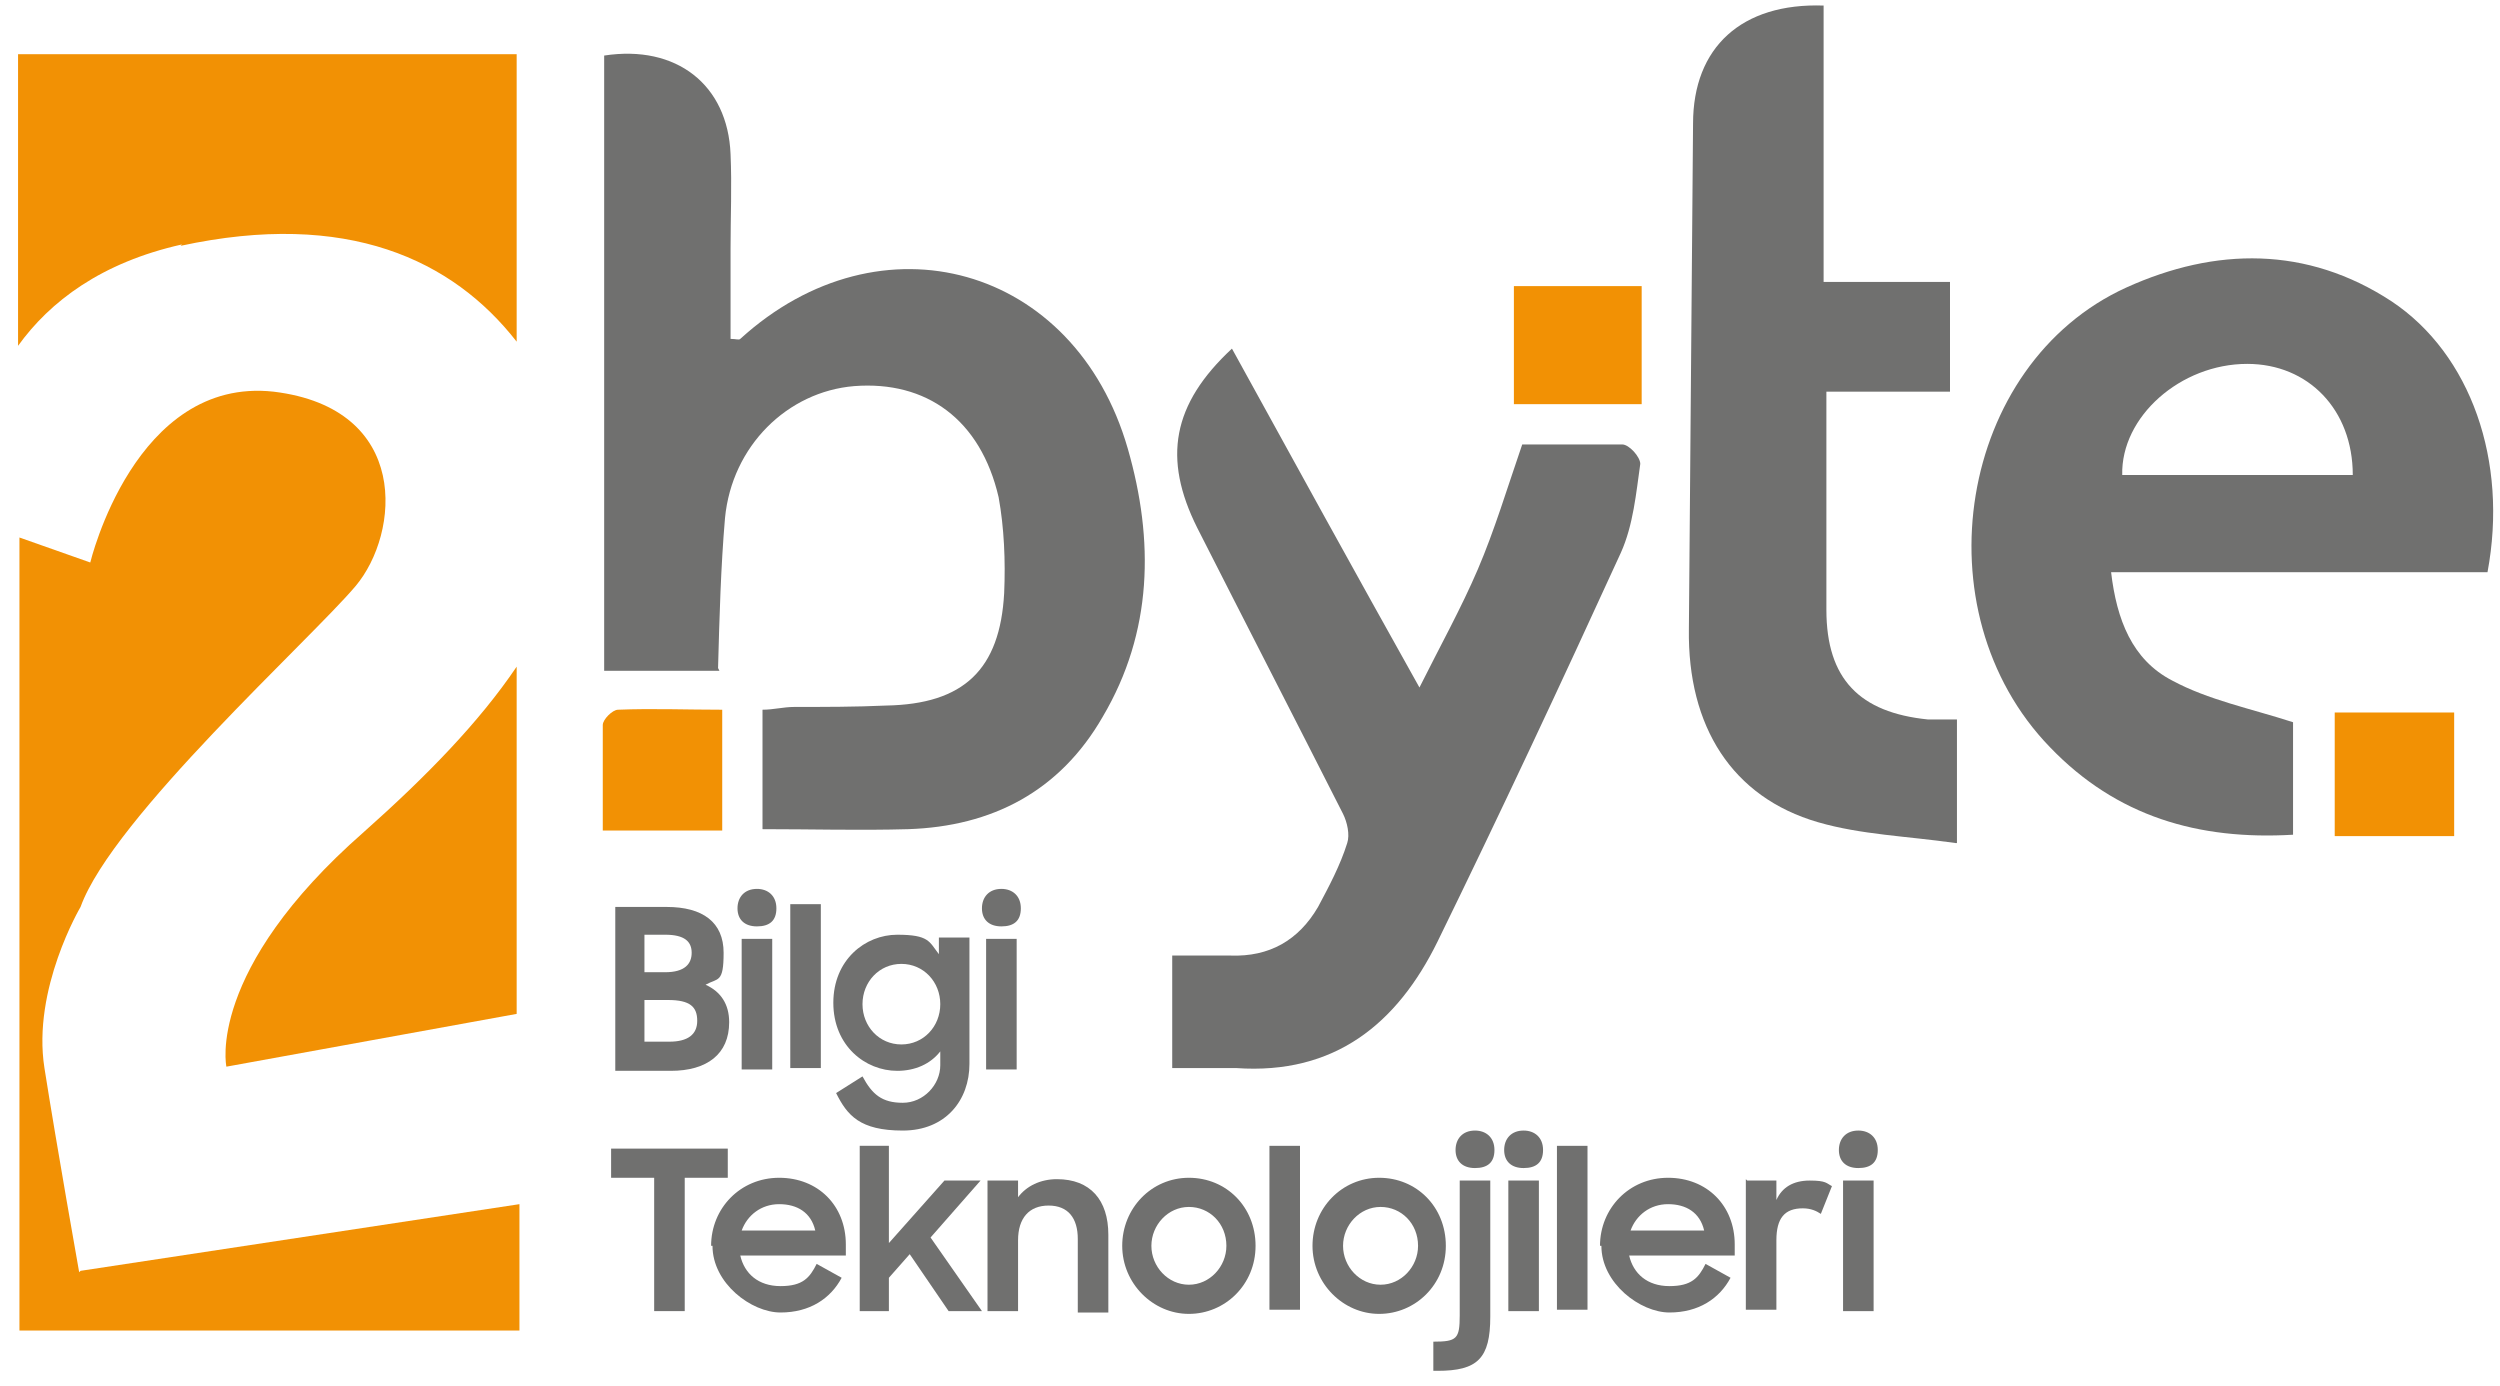
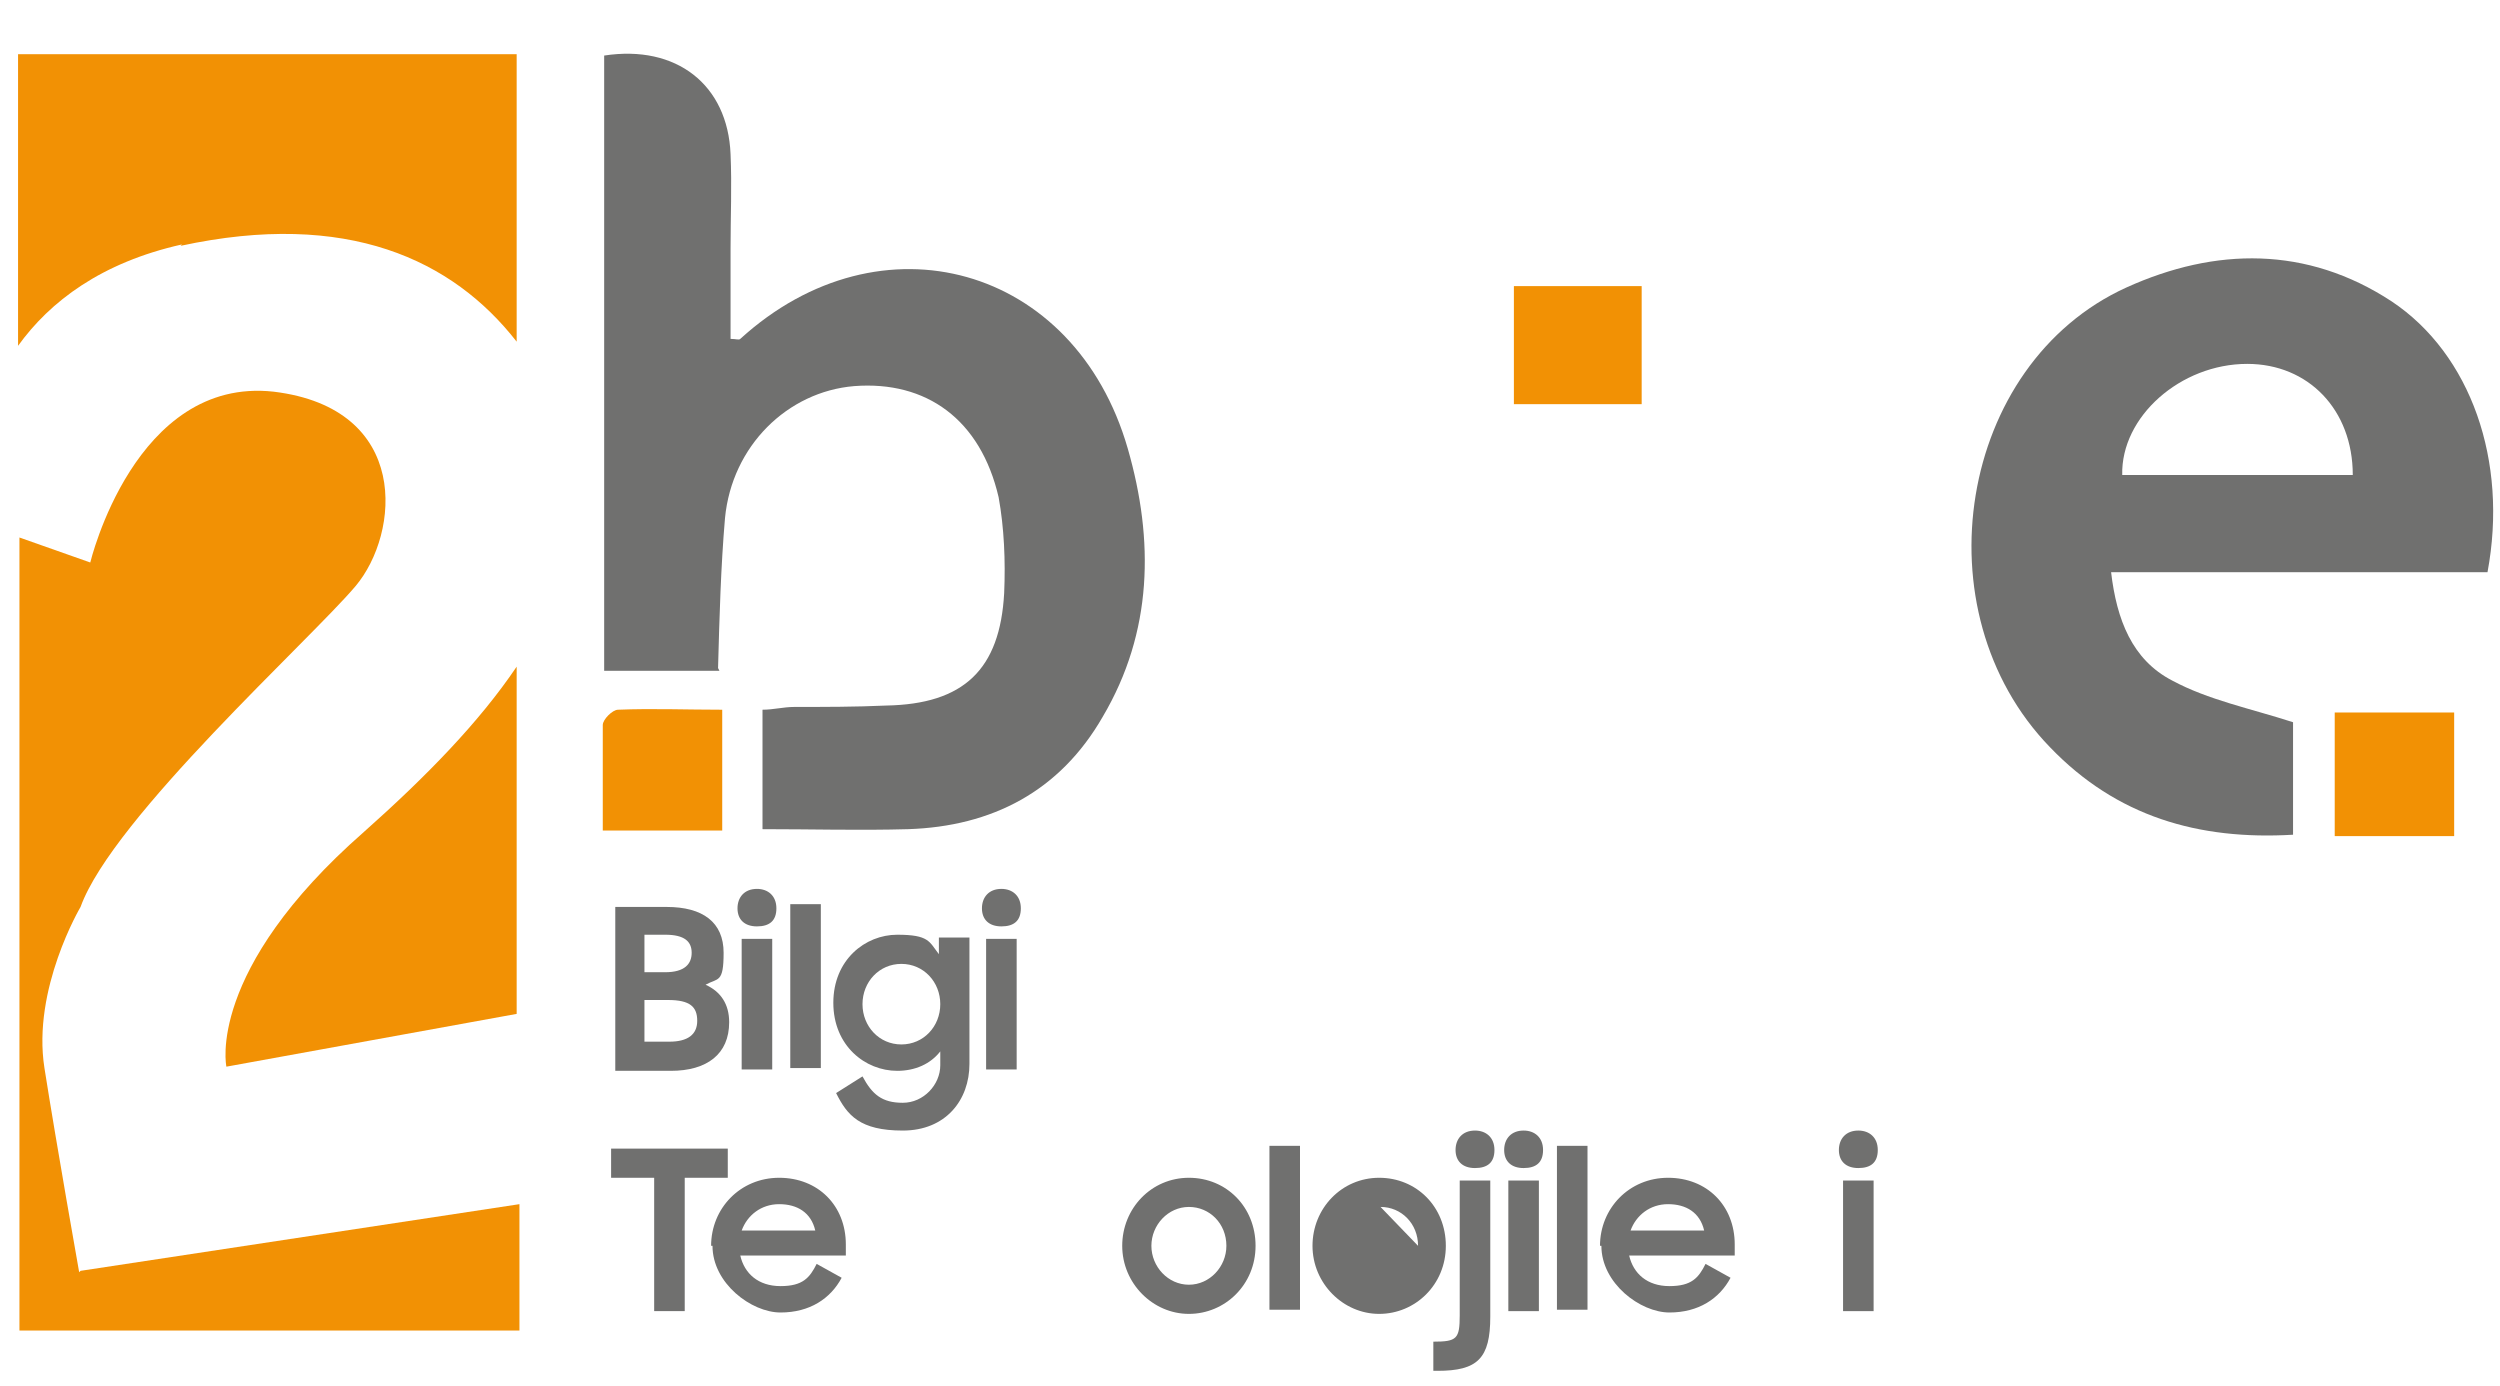
<svg xmlns="http://www.w3.org/2000/svg" viewBox="0 0 180 99.8">
  <defs>
    <style>      .cls-1 {        fill: #70706f;      }      .cls-2 {        fill: #f29104;      }    </style>
  </defs>
  <g>
    <g id="katman_1">
      <g>
        <g>
          <path class="cls-2" d="M26.2,59.9c-11.4,10-9.9,16.9-9.9,16.9l20.9-3.8v-25c-2.7,4-6.5,7.9-11,11.9Z" />
          <path class="cls-2" d="M13,17.7c12-2.6,19.6,1,24.2,6.9V3.9H1.3v21c2.3-3.2,6-6,11.8-7.3Z" />
          <path class="cls-2" d="M5.7,91.6s-1.6-9-2.5-14.7c-.9-5.7,2.6-11.6,2.6-11.6,2.3-6.4,16.6-19.3,19.8-23.1,3.2-3.8,4-12.8-5.9-14-10-1.1-13.2,12.3-13.2,12.3l-5.1-1.8v57.1h36v-9.1l-31.6,4.8Z" />
        </g>
        <path class="cls-2" d="M43.4,59.8c0-2.6,0-5.1,0-7.6,0-.4.7-1.1,1.1-1.1,2.5-.1,4.9,0,7.5,0v8.7h-8.6Z" />
        <g>
          <rect class="cls-2" x="109" y="20.6" width="9.2" height="8.5" />
          <rect class="cls-2" x="168.1" y="51.3" width="8.6" height="8.9" />
        </g>
      </g>
      <g>
        <g>
          <path class="cls-1" d="M67.7,75.7c-.7.9-1.8,1.4-3.1,1.4-2.3,0-4.6-1.8-4.6-4.9s2.3-4.9,4.6-4.9,2.3.5,3,1.4v-1.2h2.2v9.1c0,2.6-1.7,4.8-4.8,4.8s-4-1.1-4.8-2.7l1.9-1.2c.7,1.3,1.4,1.9,2.9,1.9s2.7-1.3,2.7-2.7v-1.1ZM67.7,72.3c0-1.6-1.2-2.9-2.8-2.9s-2.8,1.3-2.8,2.9,1.2,2.9,2.8,2.9,2.8-1.3,2.8-2.9" />
          <path class="cls-1" d="M72.1,64c.8,0,1.4.5,1.4,1.4s-.5,1.3-1.4,1.3-1.4-.5-1.4-1.3.5-1.4,1.4-1.4M71,67.6h2.2v9.4h-2.2v-9.4Z" />
-           <polygon class="cls-1" points="61.9 82.5 64 82.5 64 89.5 68 85 70.6 85 67 89.1 70.7 94.4 68.3 94.4 65.5 90.3 64 92 64 94.4 61.9 94.4 61.9 82.5" />
-           <path class="cls-1" d="M71.2,85h2.1v1.2c.6-.8,1.6-1.3,2.8-1.3,2.4,0,3.7,1.5,3.7,4v5.6h-2.2v-5.3c0-1.5-.7-2.4-2.1-2.4s-2.2.9-2.2,2.5v5.1h-2.2v-9.4Z" />
          <path class="cls-1" d="M80.8,89.7c0-2.7,2.1-4.9,4.8-4.9s4.8,2.1,4.8,4.9-2.2,4.9-4.8,4.9-4.8-2.2-4.8-4.9M88.3,89.7c0-1.6-1.2-2.8-2.7-2.8s-2.7,1.3-2.7,2.8,1.2,2.8,2.7,2.8,2.7-1.3,2.7-2.8" />
          <rect class="cls-1" x="91.4" y="82.5" width="2.2" height="11.8" />
-           <path class="cls-1" d="M94.5,89.7c0-2.7,2.1-4.9,4.8-4.9s4.8,2.1,4.8,4.9-2.2,4.9-4.8,4.9-4.8-2.2-4.8-4.9M102.1,89.7c0-1.6-1.2-2.8-2.7-2.8s-2.7,1.3-2.7,2.8,1.2,2.8,2.7,2.8,2.7-1.3,2.7-2.8" />
+           <path class="cls-1" d="M94.5,89.7c0-2.7,2.1-4.9,4.8-4.9s4.8,2.1,4.8,4.9-2.2,4.9-4.8,4.9-4.8-2.2-4.8-4.9M102.1,89.7c0-1.6-1.2-2.8-2.7-2.8" />
          <path class="cls-1" d="M103.2,96.6c1.7,0,1.9-.2,1.9-1.9v-9.7h2.2v9.8c0,3-.9,3.9-3.8,3.9h-.3v-2ZM106.2,81.4c.8,0,1.4.5,1.4,1.4s-.5,1.3-1.4,1.3-1.4-.5-1.4-1.3.5-1.4,1.4-1.4" />
          <path class="cls-1" d="M109.7,81.4c.8,0,1.4.5,1.4,1.4s-.5,1.3-1.4,1.3-1.4-.5-1.4-1.3.5-1.4,1.4-1.4M108.6,85h2.2v9.4h-2.2v-9.4Z" />
          <rect class="cls-1" x="112.1" y="82.5" width="2.2" height="11.8" />
          <path class="cls-1" d="M115.2,89.7c0-2.7,2.1-4.9,4.9-4.9s4.8,2,4.8,4.8v.8h-7.6c.3,1.3,1.3,2.2,2.9,2.2s2.1-.6,2.6-1.6l1.8,1c-.8,1.5-2.3,2.5-4.4,2.5s-4.9-2.1-4.9-4.8M117.4,88.6h5.3c-.3-1.3-1.3-1.9-2.6-1.9s-2.3.8-2.7,1.9" />
-           <path class="cls-1" d="M125.8,85h2.1v1.4c.4-.9,1.2-1.4,2.4-1.4s1.2.2,1.6.4l-.8,2c-.3-.2-.7-.4-1.3-.4-1.3,0-1.9.7-1.9,2.3v5h-2.2v-9.4Z" />
          <path class="cls-1" d="M133.8,81.4c.8,0,1.4.5,1.4,1.4s-.5,1.3-1.4,1.3-1.4-.5-1.4-1.3.5-1.4,1.4-1.4M132.7,85h2.2v9.4h-2.2v-9.4Z" />
          <path class="cls-1" d="M44.3,65.3h3.7c2.6,0,4.1,1.1,4.1,3.3s-.4,1.8-1.3,2.3c1.1.5,1.7,1.4,1.7,2.7,0,2.3-1.6,3.5-4.2,3.5h-4v-11.7ZM46.4,67.3v2.7h1.5c1.4,0,1.9-.6,1.9-1.4s-.5-1.3-1.9-1.3h-1.5ZM46.4,72v3h1.8c1.3,0,2-.5,2-1.5s-.5-1.5-2.1-1.5h-1.7Z" />
          <path class="cls-1" d="M54.5,64c.8,0,1.4.5,1.4,1.4s-.5,1.3-1.4,1.3-1.4-.5-1.4-1.3.5-1.4,1.4-1.4M53.4,67.6h2.2v9.4h-2.2v-9.4Z" />
          <rect class="cls-1" x="56.9" y="65.1" width="2.2" height="11.8" />
          <polygon class="cls-1" points="47.1 84.8 44 84.8 44 82.7 52.4 82.7 52.4 84.8 49.3 84.8 49.3 94.4 47.1 94.4 47.1 84.8" />
          <path class="cls-1" d="M51.2,89.7c0-2.7,2.1-4.9,4.9-4.9s4.8,2,4.8,4.8v.8h-7.6c.3,1.3,1.3,2.2,2.9,2.2s2.1-.6,2.6-1.6l1.8,1c-.8,1.5-2.3,2.5-4.4,2.5s-4.9-2.1-4.9-4.8M53.4,88.6h5.3c-.3-1.3-1.3-1.9-2.6-1.9s-2.3.8-2.7,1.9" />
        </g>
        <path class="cls-1" d="M51.8,48.3h-8.3V4c5.2-.8,8.9,2.1,9.1,7.1.1,2.3,0,4.5,0,6.8,0,2.2,0,4.4,0,6.5.4,0,.6.1.7,0,10.1-9.2,24.1-5.3,27.9,7.9,1.9,6.6,1.8,13.2-1.8,19.3-3.1,5.4-8,7.9-14,8.1-3.5.1-6.9,0-10.5,0v-8.6c.8,0,1.5-.2,2.3-.2,2.2,0,4.4,0,6.6-.1,5.6-.1,8.2-2.6,8.5-8.1.1-2.3,0-4.7-.4-6.9-1.3-5.6-5.2-8.4-10.4-8-4.8.4-8.8,4.3-9.3,9.5-.3,3.5-.4,7.1-.5,10.8" />
        <path class="cls-1" d="M179,41.2h-27c.4,3.4,1.5,6.3,4.4,7.8,2.6,1.4,5.6,2,8.7,3v8.1c-6.8.4-12.7-1.3-17.5-6.3-9.5-9.8-6.6-27.6,5.5-33.1,6.4-2.9,13-3,19.1,1,5.7,3.8,8.4,11.5,6.9,19.5M169.4,34.2c0-4.7-3.2-8-7.6-8-4.8,0-9.1,3.8-9,8h16.7Z" />
-         <path class="cls-1" d="M88.7,25.1c4.4,8,8.8,16,13.5,24.4,1.5-3,3-5.7,4.2-8.5,1.2-2.8,2.1-5.8,3.2-9,2.2,0,4.7,0,7.2,0,.5,0,1.3.9,1.3,1.4-.3,2.1-.5,4.4-1.4,6.4-4.3,9.4-8.7,18.8-13.2,28-2.9,5.9-7.4,9.6-14.5,9.1-1.5,0-3,0-4.6,0v-8.1c1.4,0,2.8,0,4.2,0,2.8.1,4.9-1.1,6.3-3.5.8-1.5,1.6-3,2.1-4.6.2-.6,0-1.5-.3-2.1-3.5-6.9-7-13.7-10.5-20.6-2.5-5-1.8-8.9,2.5-12.9" />
-         <path class="cls-1" d="M140.8,60.7c-3.5-.5-6.8-.6-9.9-1.5-6.2-1.8-9.4-6.9-9.3-13.9.1-12.1.2-24.3.3-36.4,0-5.5,3.5-8.7,9.4-8.5v19.9h9.1v7.9h-8.9v8.7c0,2.3,0,4.7,0,7,0,5,2.4,7.4,7.3,7.9.6,0,1.3,0,2.1,0v8.9Z" />
      </g>
    </g>
  </g>
</svg>